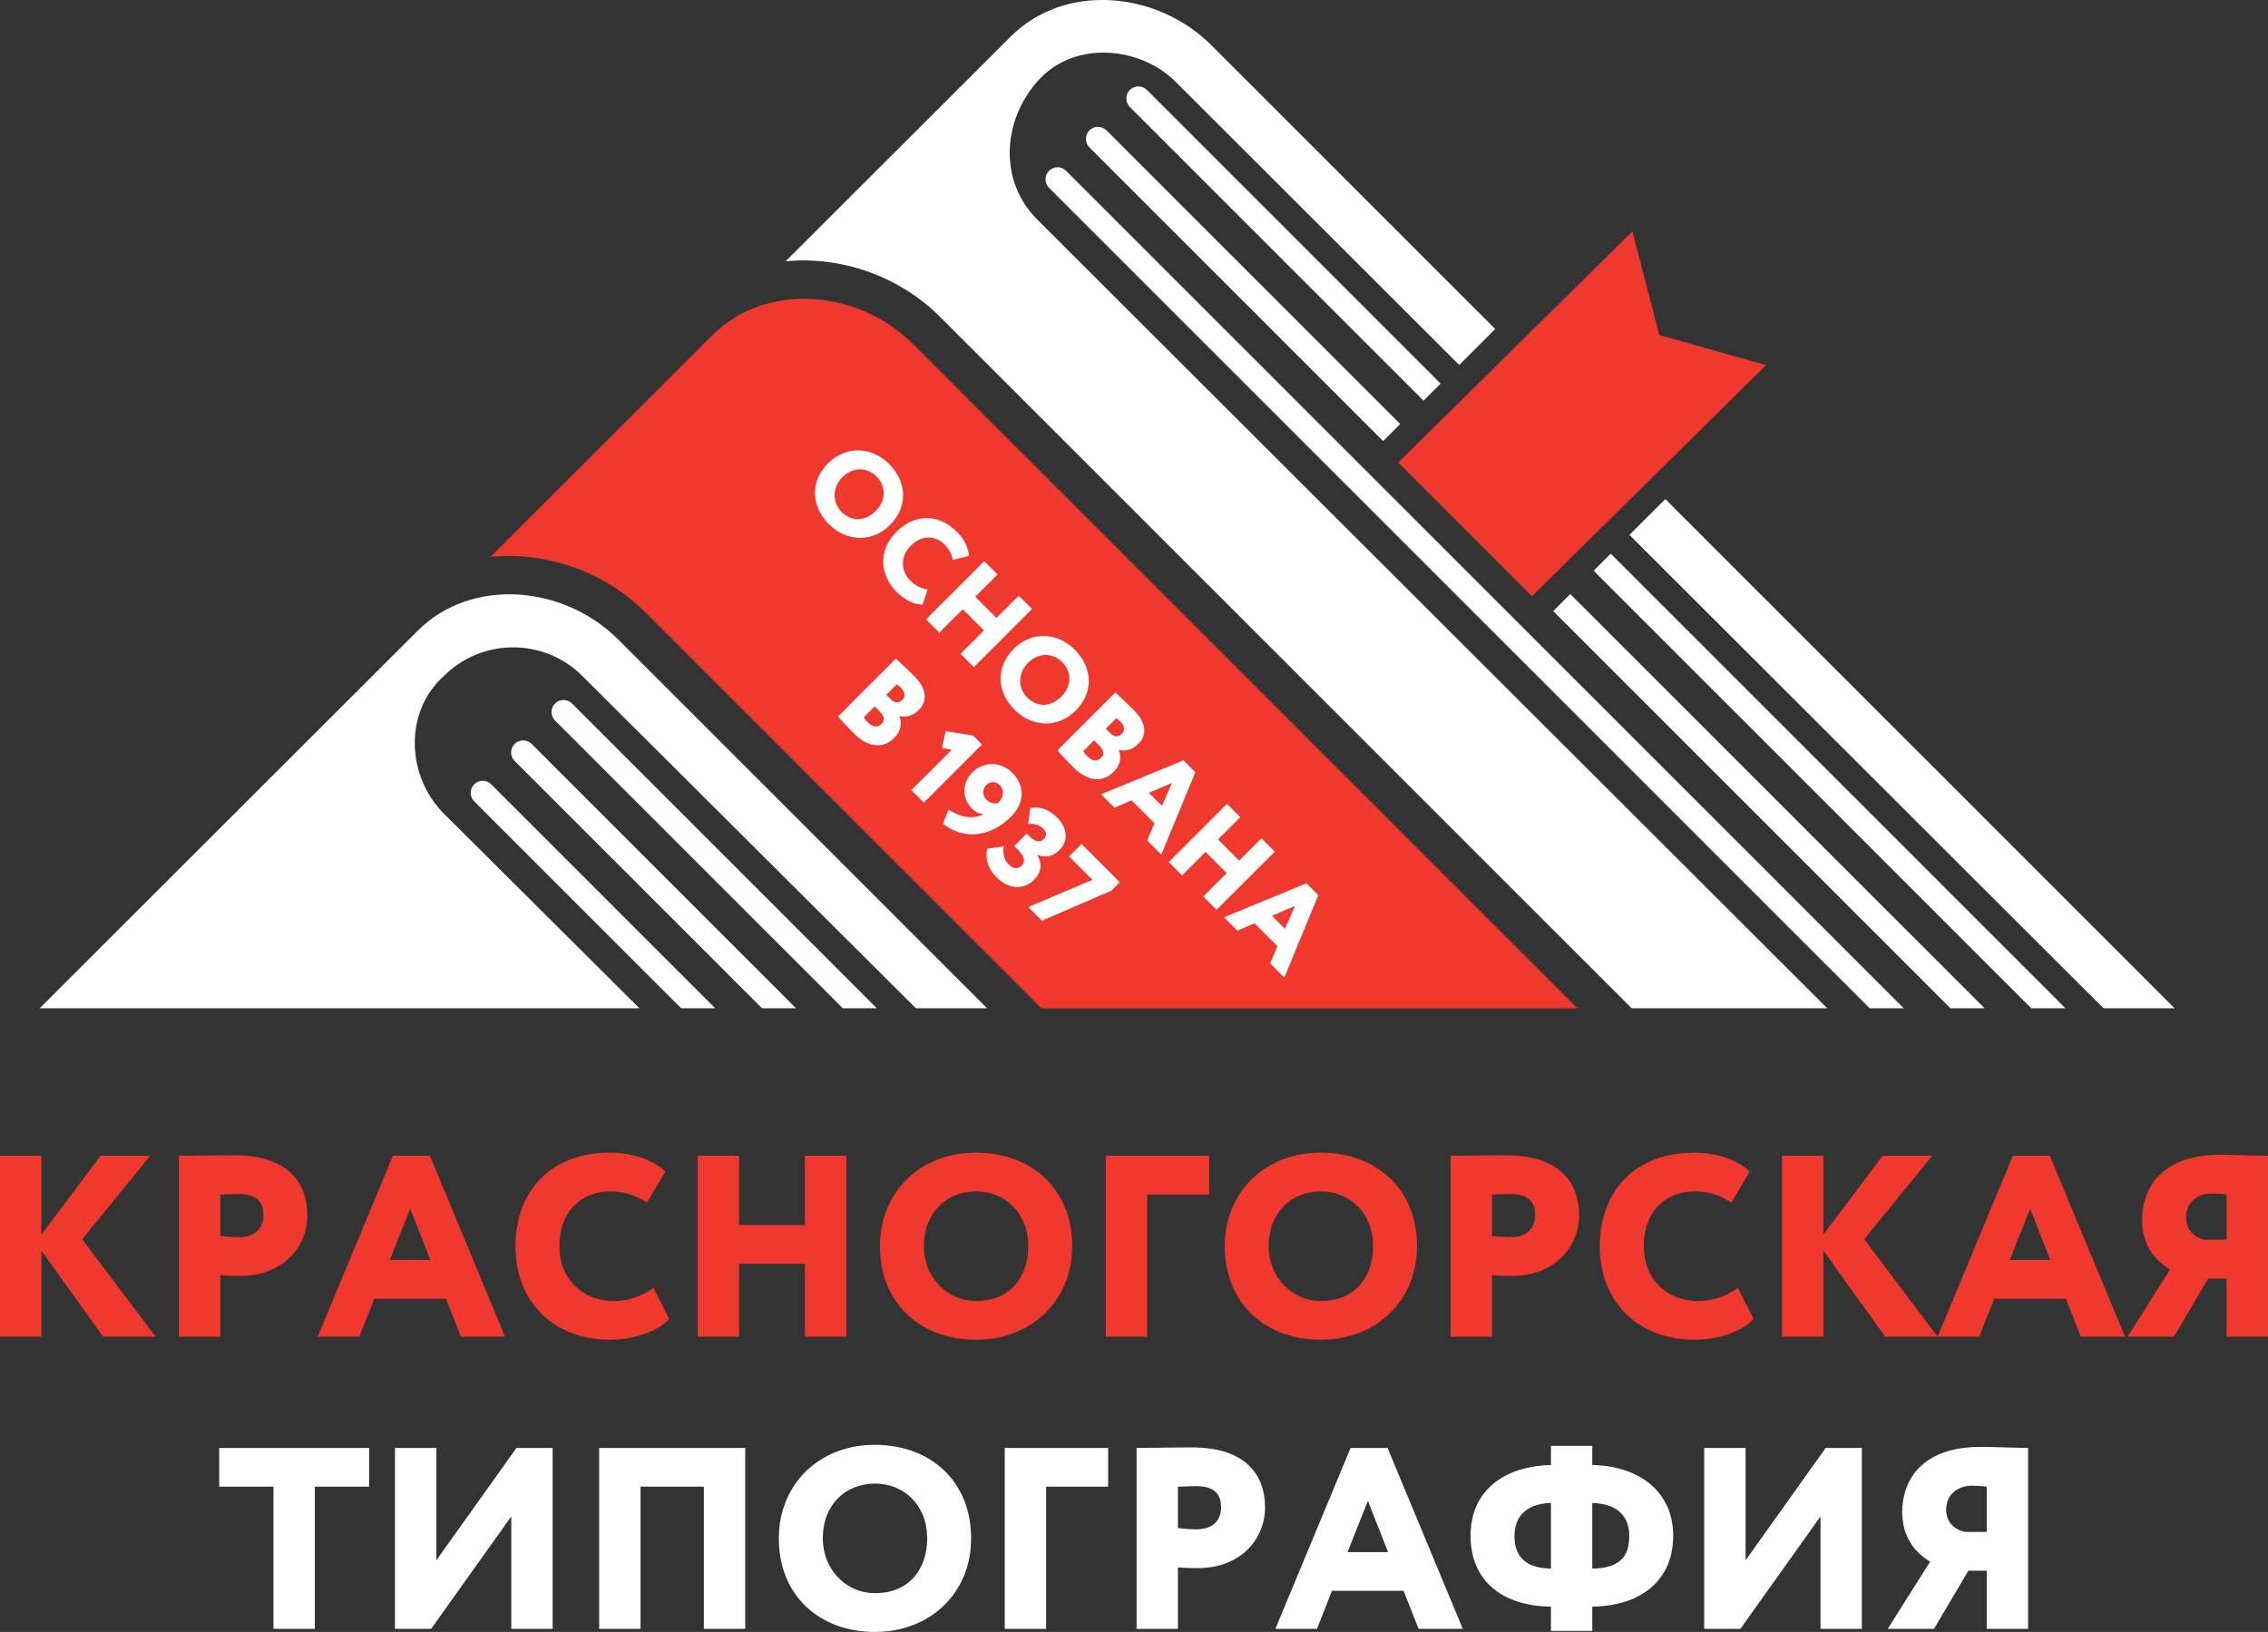
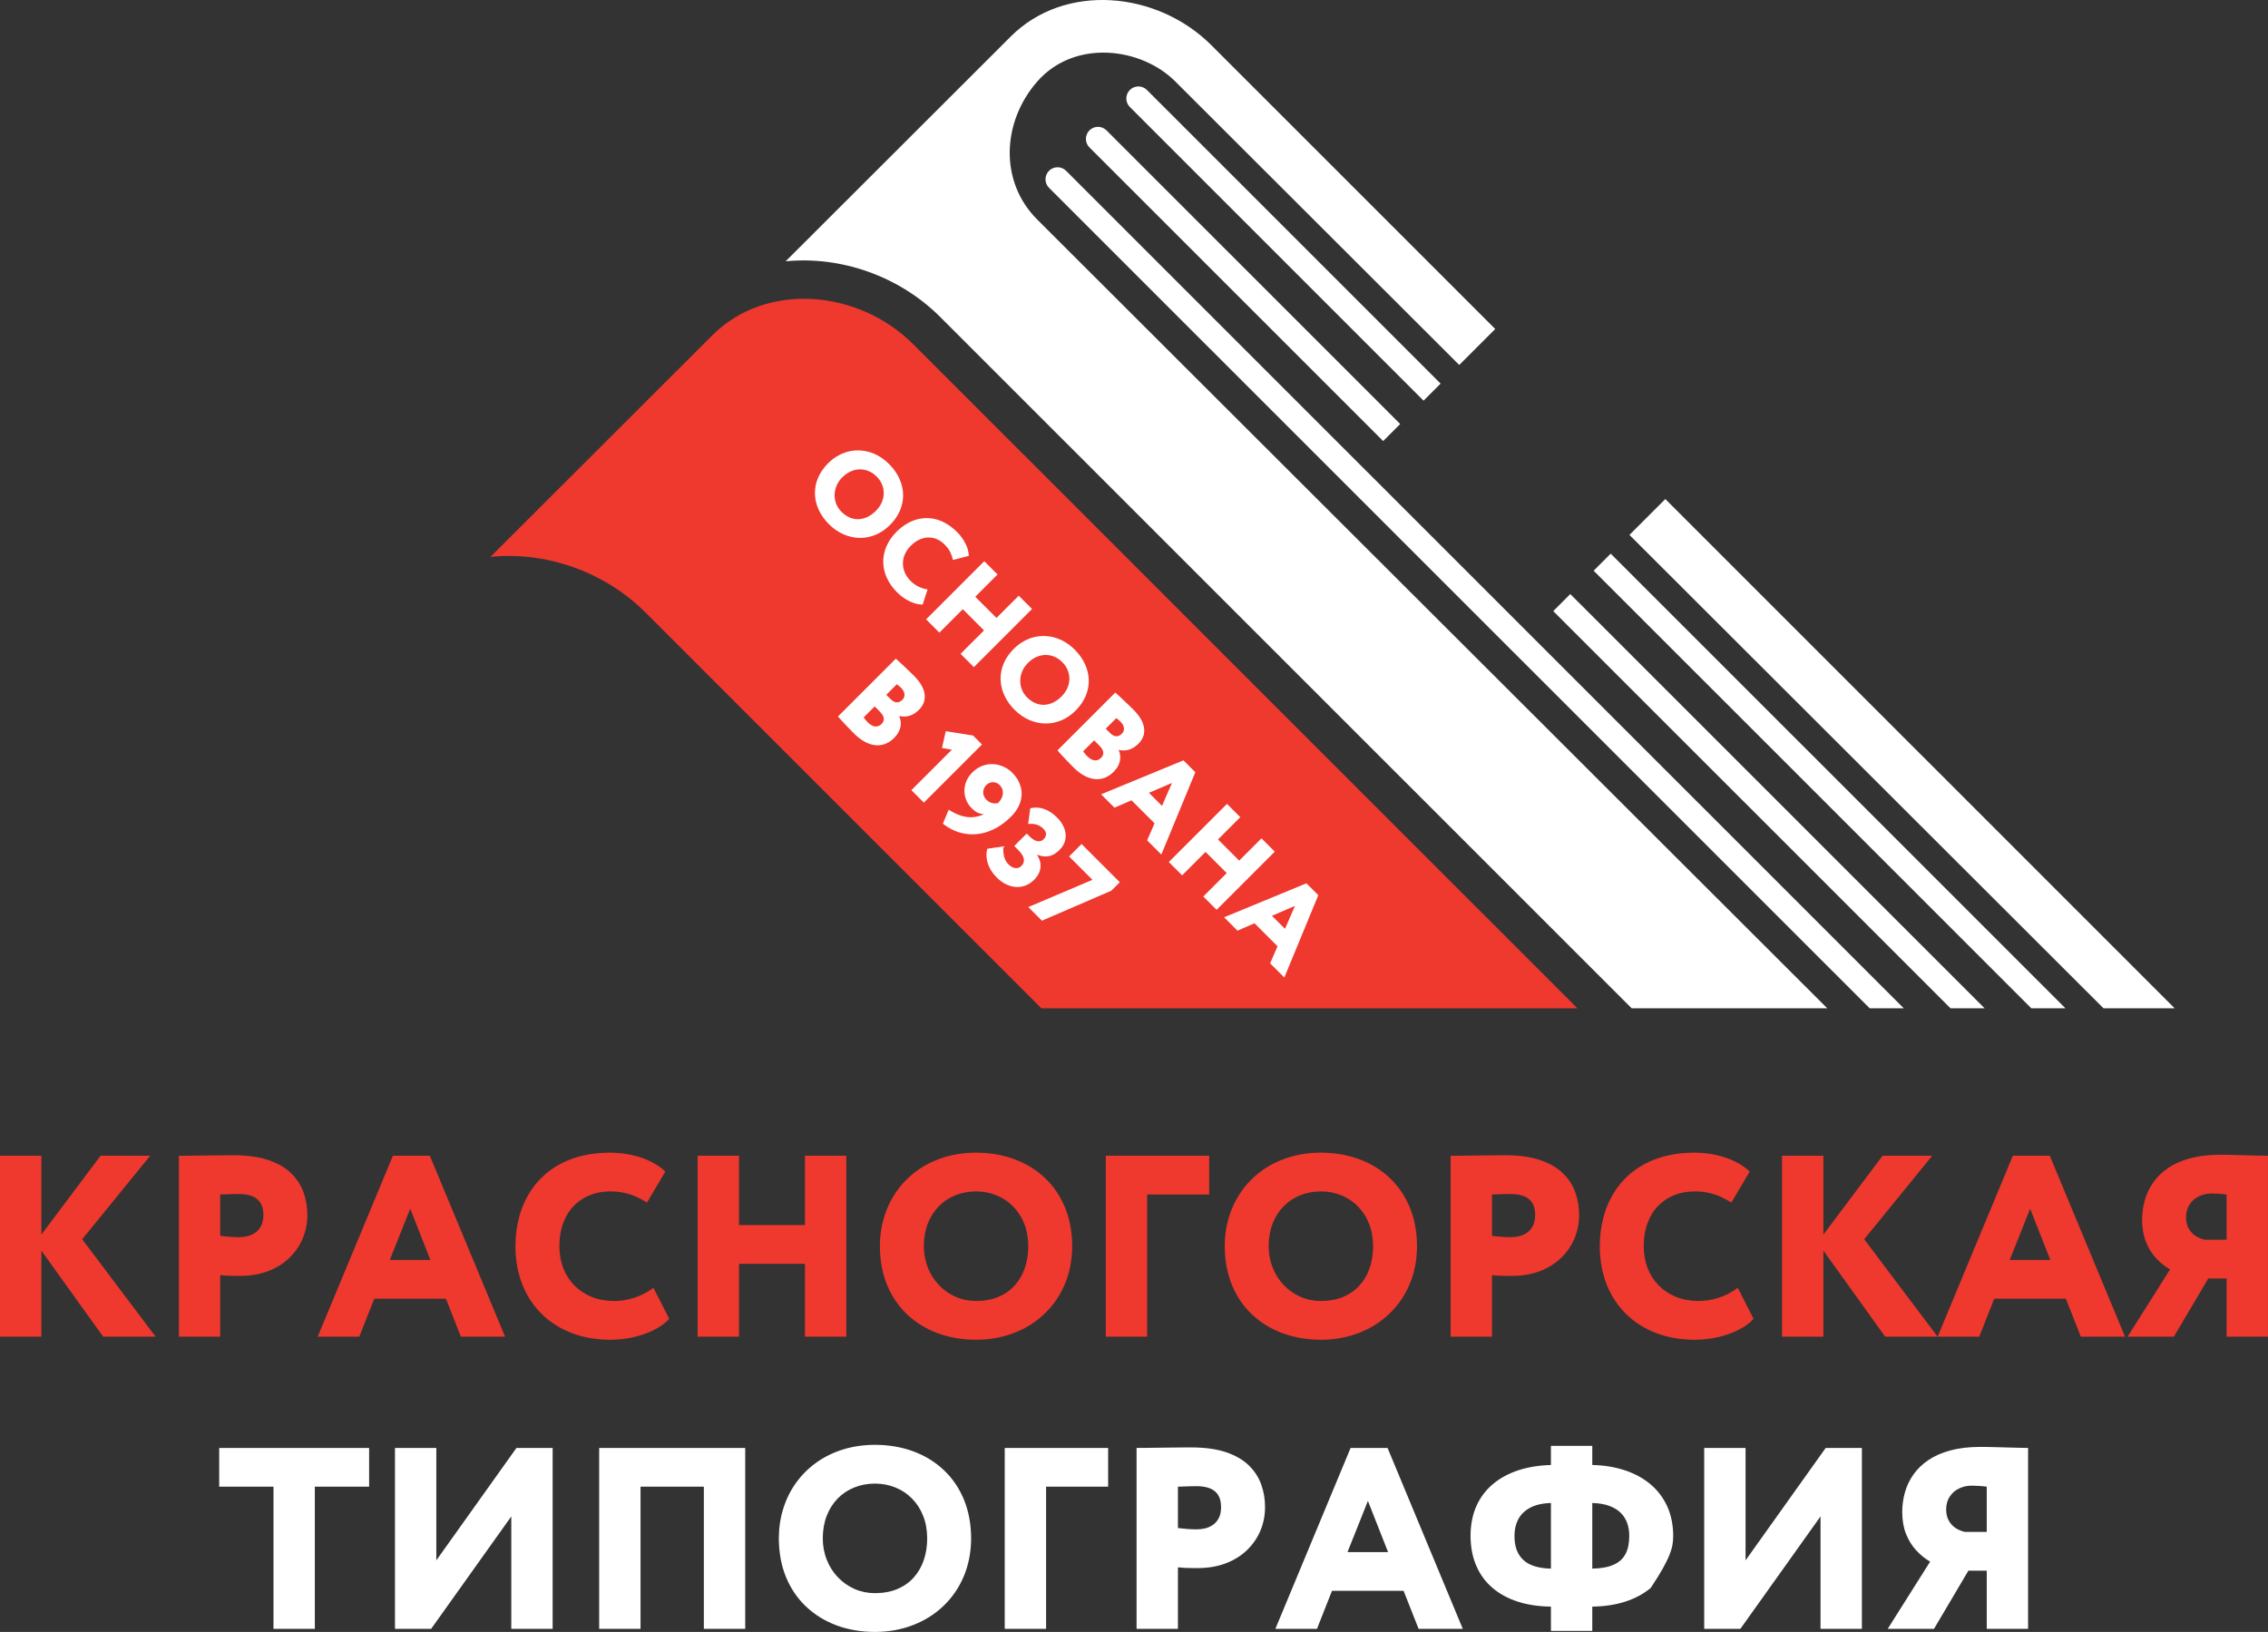
<svg xmlns="http://www.w3.org/2000/svg" width="2892" height="2081" viewBox="0 0 2892 2081" fill="none">
  <rect x="0" y="0" width="2892" height="2081" fill="#333333" stroke="none" />
  <path d="M625.371 710.124L908.389 427.477C976.967 358.995 1094.54 369.046 1164.33 438.807L2011.4 1285.75H1327.87L823.096 781.068C770.855 728.83 696.148 702.908 625.371 710.124Z" fill="#EF382E" />
  <path d="M2384.1 1285.75L1337.66 239.511C1331.65 233.521 1331.64 223.79 1337.64 217.789C1343.63 211.777 1353.36 211.767 1359.37 217.757L2427.56 1285.75H2384.1ZM1763.7 562.416L1389.2 187.987C1383.19 181.997 1383.18 172.266 1389.16 166.254C1395.16 160.243 1404.89 160.232 1410.91 166.222L1785.43 540.683L1763.7 562.416ZM2487.18 1285.75L1980.59 779.266L2002.32 757.533L2530.64 1285.75H2487.18ZM1815.23 510.902L1440.73 136.463C1434.73 130.473 1434.71 120.731 1440.7 114.741C1446.69 108.719 1456.43 108.708 1462.45 114.698L1836.97 489.169L1815.23 510.902ZM2590.23 1285.75L2032.12 727.742L2053.87 706.009L2633.71 1285.75H2590.23ZM2123.5 636.387L2773 1285.75H2682.27L2077.76 682.123L2123.5 636.387ZM1001.78 333.222L1288.9 46.483C1357.49 -22.01 1475.05 -11.959 1544.83 57.813L1906.62 419.536L1860.73 465.411L1498.71 103.933C1454.51 59.795 1369.78 50.064 1322.64 103.943C1277.56 155.467 1274.13 231.677 1322.64 279.972L2330.02 1285.75H2080.6L1198.92 404.23C1146.82 352.141 1072.37 326.209 1001.78 333.222Z" fill="white" />
-   <path d="M868.62 1285.75L604.651 1021.82C598.674 1015.82 598.696 1006.12 604.696 1000.14C610.693 994.156 620.412 994.177 626.387 1000.18L912.016 1285.75H868.62ZM971.69 1285.75L656.187 970.291C650.207 964.291 650.229 954.58 656.229 948.601C662.229 942.632 671.95 942.643 677.921 948.644L1015.08 1285.75H971.69ZM1074.76 1285.75L707.72 918.767C701.745 912.766 701.765 903.056 707.762 897.088C713.763 891.108 723.482 891.119 729.458 897.13L1118.14 1285.75H1074.76ZM50.509 1285.75L532.563 804.325C601.152 735.832 718.723 745.884 788.5 815.666L1258.67 1285.75H1167.87L742.367 861.775C693.87 813.449 614.728 813.364 566.306 861.775C515.076 907.192 517.787 989.509 566.301 1037.82L815.363 1285.75H50.509Z" fill="white" />
-   <path fill-rule="evenodd" clip-rule="evenodd" d="M2081.54 295.064L1782.9 589.83L1953.4 760.294L2252.04 465.528L2115.88 427.349L2081.54 295.064Z" fill="#EF382E" />
  <path d="M2811.53 1580.9C2807.31 1580.02 2803.36 1578.43 2799.73 1576.12C2796.1 1573.76 2793.2 1570.62 2790.94 1566.66C2788.69 1562.72 2787.53 1557.94 2787.48 1552.23C2787.53 1545.86 2789.07 1540.37 2792.04 1535.86C2795.01 1531.36 2798.97 1527.9 2803.91 1525.53C2808.8 1523.11 2814.23 1521.91 2820.12 1521.91C2821.04 1521.91 2822.42 1521.97 2824.18 1522.03C2825.94 1522.08 2827.8 1522.19 2829.77 1522.29C2831.81 1522.46 2833.69 1522.57 2835.38 1522.73C2837.09 1522.9 2838.35 1523.07 2839.22 1523.23V1580.9H2811.53ZM2839.22 1704.48H2891.96V1473.8C2889.22 1473.8 2885.81 1473.74 2881.8 1473.64C2877.79 1473.57 2873.4 1473.47 2868.73 1473.3C2864.06 1473.2 2859.34 1473.08 2854.6 1472.91C2849.88 1472.81 2845.43 1472.7 2841.31 1472.59C2837.14 1472.53 2833.62 1472.47 2830.65 1472.47C2816.38 1472.53 2803.79 1474.02 2792.86 1476.98C2781.98 1479.89 2772.64 1484.01 2764.85 1489.29C2757.05 1494.56 2750.66 1500.71 2745.78 1507.68C2740.84 1514.72 2737.22 1522.29 2734.91 1530.48C2732.6 1538.67 2731.45 1547.12 2731.45 1555.86C2731.56 1566.29 2733.16 1575.51 2736.33 1583.54C2739.58 1591.55 2743.81 1598.48 2749.19 1604.3C2754.52 1610.12 2760.5 1614.96 2767.05 1618.8L2712.99 1704.48H2771.98L2815.83 1630.33H2839.22V1704.48ZM2588.72 1541.35L2614.43 1606.61H2562.69L2588.72 1541.35ZM2470.73 1704.48H2523.79L2542.91 1656.04H2634.22L2653.33 1704.48H2709.69L2613.78 1473.8H2566.65L2470.73 1704.48ZM2272.3 1704.48H2325.05V1594.74L2403.82 1704.48H2470.73L2377.12 1580.25L2463.8 1473.8H2400.53L2325.05 1574.31V1473.8H2272.3V1704.48ZM2215.94 1642.19C2208.09 1647.96 2199.89 1652.19 2191.28 1654.94C2182.66 1657.68 2174.19 1659 2165.84 1659C2155.41 1658.95 2145.95 1657.24 2137.39 1653.84C2128.87 1650.43 2121.51 1645.61 2115.3 1639.4C2109.15 1633.2 2104.36 1625.83 2101.02 1617.31C2097.72 1608.8 2096.02 1599.41 2095.96 1589.13C2096.02 1577.77 2097.72 1567.72 2101.07 1559.05C2104.36 1550.36 2108.98 1543.06 2114.92 1537.13C2120.85 1531.25 2127.67 1526.8 2135.46 1523.78C2143.27 1520.76 2151.61 1519.27 2160.57 1519.27C2167.77 1519.27 2174.14 1519.98 2179.69 1521.26C2185.24 1522.57 2190.24 1524.28 2194.73 1526.42C2199.24 1528.5 2203.58 1530.86 2207.71 1533.44L2231.11 1493.9C2226.44 1489.33 2220.57 1485.29 2213.48 1481.65C2206.39 1478.03 2198.37 1475.16 2189.41 1473.08C2180.46 1470.94 2170.84 1469.9 2160.57 1469.84C2144.69 1469.9 2130.3 1471.93 2117.5 1475.89C2104.71 1479.84 2093.5 1485.5 2083.78 1492.75C2074.11 1499.99 2066.03 1508.62 2059.54 1518.51C2053 1528.44 2048.12 1539.38 2044.88 1551.3C2041.58 1563.21 2039.94 1575.85 2039.94 1589.13C2039.99 1607.16 2042.96 1623.46 2048.78 1638.08C2054.6 1652.69 2062.9 1665.26 2073.61 1675.7C2084.32 1686.18 2097.07 1694.26 2111.85 1699.92C2126.56 1705.53 2142.95 1708.37 2160.9 1708.44C2171.44 1708.37 2181.56 1707.23 2191.23 1704.97C2200.89 1702.67 2209.63 1699.54 2217.37 1695.53C2225.13 1691.58 2231.33 1686.95 2236.05 1681.74L2215.94 1642.19ZM1925.56 1522.57C1931.88 1522.52 1937.42 1523.28 1942.21 1524.92C1946.98 1526.59 1950.71 1529.32 1953.4 1533.28C1956.1 1537.18 1957.47 1542.5 1957.53 1549.27C1957.47 1554.81 1956.53 1559.48 1954.63 1563.16C1952.75 1566.83 1950.28 1569.7 1947.25 1571.84C1944.18 1573.93 1940.83 1575.47 1937.27 1576.34C1933.64 1577.23 1930.06 1577.61 1926.56 1577.61C1922.7 1577.61 1918.69 1577.44 1914.52 1577.17C1910.34 1576.83 1906.32 1576.45 1902.49 1575.95V1523.23C1906.06 1523.11 1909.13 1523.02 1911.77 1522.9C1914.35 1522.78 1916.77 1522.73 1918.91 1522.68C1921.11 1522.57 1923.31 1522.57 1925.56 1522.57ZM1902.49 1704.48V1626.06C1905.29 1626.37 1908.37 1626.6 1911.72 1626.76C1915.08 1626.88 1918.2 1626.99 1921.16 1626.99C1924.13 1627.04 1926.49 1627.04 1928.2 1627.04C1941.6 1626.93 1953.52 1624.84 1964.06 1620.73C1974.63 1616.6 1983.57 1610.94 1990.93 1603.74C1998.28 1596.55 2003.9 1588.32 2007.74 1579.08C2011.59 1569.8 2013.57 1559.97 2013.57 1549.59C2013.62 1539.54 2012.08 1529.93 2008.85 1520.82C2005.66 1511.7 2000.49 1503.55 1993.24 1496.43C1986.04 1489.24 1976.43 1483.62 1964.51 1479.46C1952.53 1475.33 1937.76 1473.25 1920.29 1473.13C1916.66 1473.13 1912.38 1473.13 1907.38 1473.2C1902.37 1473.25 1897.04 1473.3 1891.44 1473.35C1885.9 1473.41 1880.41 1473.52 1875.02 1473.57C1869.64 1473.64 1864.75 1473.69 1860.29 1473.74C1855.9 1473.74 1852.39 1473.8 1849.75 1473.8V1704.48H1902.49ZM1617.71 1589.13C1617.76 1578.54 1619.4 1568.98 1622.71 1560.41C1626.06 1551.85 1630.67 1544.54 1636.65 1538.39C1642.64 1532.24 1649.68 1527.51 1657.76 1524.28C1665.83 1520.97 1674.68 1519.27 1684.29 1519.27C1693.69 1519.27 1702.37 1520.97 1710.44 1524.28C1718.45 1527.51 1725.49 1532.24 1731.53 1538.39C1737.63 1544.54 1742.3 1551.85 1745.7 1560.41C1749.11 1568.98 1750.81 1578.54 1750.87 1589.13C1750.87 1598.92 1749.44 1608.03 1746.64 1616.43C1743.84 1624.89 1739.61 1632.31 1734.01 1638.68C1728.45 1645 1721.47 1649.99 1713.19 1653.57C1704.89 1657.13 1695.27 1658.95 1684.29 1659C1675 1658.95 1666.32 1657.19 1658.31 1653.67C1650.29 1650.16 1643.25 1645.21 1637.15 1638.9C1631.06 1632.59 1626.33 1625.17 1622.92 1616.72C1619.52 1608.25 1617.76 1599.08 1617.71 1589.13ZM1561.68 1589.13C1561.78 1607.53 1564.87 1624.13 1570.96 1638.79C1577.06 1653.46 1585.62 1665.98 1596.67 1676.35C1607.71 1686.68 1620.62 1694.64 1635.5 1700.14C1650.4 1705.62 1666.65 1708.37 1684.29 1708.44C1701.92 1708.37 1718.19 1705.42 1733.07 1699.59C1747.96 1693.82 1760.92 1685.58 1771.9 1674.98C1782.95 1664.38 1791.52 1651.8 1797.62 1637.25C1803.72 1622.7 1806.8 1606.66 1806.9 1589.13C1806.8 1570.74 1803.72 1554.15 1797.62 1539.5C1791.52 1524.83 1782.95 1512.31 1771.9 1501.91C1760.92 1491.54 1747.96 1483.62 1733.07 1478.14C1718.19 1472.64 1701.92 1469.9 1684.29 1469.84C1669.56 1469.9 1655.89 1471.88 1643.31 1475.83C1630.73 1479.79 1619.4 1485.33 1609.36 1492.59C1599.35 1499.77 1590.79 1508.35 1583.65 1518.22C1576.56 1528.11 1571.12 1539.06 1567.38 1551.03C1563.6 1563 1561.73 1575.68 1561.68 1589.13ZM1410.05 1704.48H1462.79V1523.23H1541.9V1473.8H1410.05V1704.48ZM1178.01 1589.13C1178.07 1578.54 1179.72 1568.98 1183.01 1560.41C1186.36 1551.85 1190.98 1544.54 1196.97 1538.39C1202.95 1532.24 1209.99 1527.51 1218.07 1524.28C1226.15 1520.97 1234.98 1519.27 1244.6 1519.27C1253.99 1519.27 1262.67 1520.97 1270.75 1524.28C1278.77 1527.51 1285.79 1532.24 1291.84 1538.39C1297.94 1544.54 1302.6 1551.85 1306.02 1560.41C1309.42 1568.98 1311.12 1578.54 1311.18 1589.13C1311.18 1598.92 1309.75 1608.03 1306.94 1616.43C1304.14 1624.89 1299.92 1632.31 1294.31 1638.68C1288.77 1645 1281.78 1649.99 1273.49 1653.57C1265.2 1657.13 1255.58 1658.95 1244.6 1659C1235.3 1658.95 1226.64 1657.19 1218.62 1653.67C1210.59 1650.16 1203.56 1645.21 1197.46 1638.9C1191.36 1632.59 1186.64 1625.17 1183.24 1616.72C1179.83 1608.25 1178.07 1599.08 1178.01 1589.13ZM1121.98 1589.13C1122.09 1607.53 1125.17 1624.13 1131.27 1638.79C1137.36 1653.46 1145.94 1665.98 1156.97 1676.35C1168.01 1686.68 1180.92 1694.64 1195.82 1700.14C1210.7 1705.62 1226.96 1708.37 1244.6 1708.44C1262.23 1708.37 1278.49 1705.42 1293.38 1699.59C1308.27 1693.82 1321.23 1685.58 1332.22 1674.98C1343.25 1664.38 1351.82 1651.8 1357.92 1637.25C1364.03 1622.7 1367.1 1606.66 1367.22 1589.13C1367.1 1570.74 1364.03 1554.15 1357.92 1539.5C1351.82 1524.83 1343.25 1512.31 1332.22 1501.91C1321.23 1491.54 1308.27 1483.62 1293.38 1478.14C1278.49 1472.64 1262.23 1469.9 1244.6 1469.84C1229.87 1469.9 1216.19 1471.88 1203.61 1475.83C1191.03 1479.79 1179.72 1485.33 1169.67 1492.59C1159.67 1499.77 1151.1 1508.35 1143.95 1518.22C1136.88 1528.11 1131.44 1539.06 1127.7 1551.03C1123.91 1563 1122.04 1575.68 1121.98 1589.13ZM1026.39 1704.48H1079.13V1473.8H1026.39V1562.11H942.34V1473.8H889.603V1704.48H942.34V1611.55H1026.39V1704.48ZM833.248 1642.19C825.391 1647.96 817.203 1652.19 808.583 1654.94C799.96 1657.68 791.502 1659 783.144 1659C772.708 1658.95 763.264 1657.24 754.694 1653.84C746.177 1650.43 738.815 1645.61 732.606 1639.4C726.455 1633.2 721.675 1625.83 718.323 1617.31C715.029 1608.8 713.334 1599.41 713.275 1589.13C713.334 1577.77 715.029 1567.72 718.381 1559.05C721.675 1550.36 726.289 1543.06 732.224 1537.13C738.157 1531.25 744.97 1526.8 752.774 1523.78C760.573 1520.76 768.915 1519.27 777.872 1519.27C785.072 1519.27 791.443 1519.98 796.99 1521.26C802.542 1522.57 807.543 1524.28 812.04 1526.42C816.541 1528.5 820.885 1530.86 825.008 1533.44L848.411 1493.9C843.743 1489.33 837.862 1485.29 830.775 1481.65C823.691 1478.03 815.663 1475.16 806.717 1473.08C797.76 1470.94 788.15 1469.9 777.872 1469.84C761.997 1469.9 747.61 1471.93 734.804 1475.89C722.004 1479.84 710.802 1485.5 701.079 1492.75C691.405 1499.99 683.334 1508.62 676.846 1518.51C670.308 1528.44 665.428 1539.38 662.184 1551.3C658.89 1563.21 657.241 1575.85 657.241 1589.13C657.295 1607.16 660.265 1623.46 666.082 1638.08C671.904 1652.69 680.199 1665.26 690.914 1675.7C701.623 1686.18 714.37 1694.26 729.146 1699.92C743.87 1705.53 760.245 1708.37 778.2 1708.44C788.753 1708.37 798.86 1707.23 808.534 1704.97C818.195 1702.67 826.931 1699.54 834.681 1695.53C842.427 1691.58 848.632 1686.95 853.357 1681.74L833.248 1642.19ZM523.089 1541.35L548.795 1606.61H497.049L523.089 1541.35ZM405.089 1704.48H458.159L477.268 1656.04H568.575L587.689 1704.48H644.053L548.141 1473.8H501.005L405.089 1704.48ZM303.897 1522.57C310.218 1522.52 315.765 1523.28 320.542 1524.92C325.318 1526.59 329.058 1529.32 331.747 1533.28C334.438 1537.18 335.812 1542.5 335.867 1549.27C335.812 1554.81 334.884 1559.48 332.955 1563.16C331.09 1566.83 328.621 1569.7 325.597 1571.84C322.52 1573.93 319.168 1575.47 315.603 1576.34C311.976 1577.23 308.407 1577.61 304.888 1577.61C301.041 1577.61 297.026 1577.44 292.858 1577.17C288.677 1576.83 284.67 1576.45 280.823 1575.95V1523.23C284.395 1523.11 287.469 1523.02 290.109 1522.9C292.691 1522.78 295.106 1522.73 297.251 1522.68C299.45 1522.57 301.644 1522.57 303.897 1522.57ZM280.823 1704.48V1626.06C283.626 1626.37 286.703 1626.6 290.051 1626.76C293.408 1626.88 296.539 1626.99 299.503 1626.99C302.469 1627.04 304.829 1627.04 306.537 1627.04C319.938 1626.93 331.856 1624.84 342.408 1620.73C352.957 1616.6 361.905 1610.94 369.268 1603.74C376.631 1596.55 382.236 1588.32 386.079 1579.08C389.927 1569.8 391.901 1559.97 391.901 1549.59C391.959 1539.54 390.419 1529.93 387.179 1520.82C383.988 1511.7 378.826 1503.55 371.575 1496.43C364.379 1489.24 354.772 1483.62 342.846 1479.46C330.869 1475.33 316.094 1473.25 298.625 1473.13C294.998 1473.13 290.713 1473.13 285.712 1473.2C280.714 1473.25 275.384 1473.3 269.783 1473.35C264.232 1473.41 258.744 1473.52 253.355 1473.57C247.979 1473.64 243.086 1473.69 238.635 1473.74C234.237 1473.74 230.722 1473.8 228.086 1473.8V1704.48H280.823ZM0 1704.48H52.737V1594.74L131.516 1704.48H198.424L104.815 1580.25L191.499 1473.8H128.218L52.737 1574.31V1473.8H0V1704.48Z" fill="#EF382E" />
-   <path d="M2505.66 1953.46C2501.44 1952.58 2497.47 1951 2493.86 1948.68C2490.22 1946.32 2487.31 1943.2 2485.05 1939.23C2482.8 1935.28 2481.65 1930.51 2481.6 1924.8C2481.65 1918.41 2483.2 1912.93 2486.16 1908.44C2489.13 1903.93 2493.08 1900.46 2498.03 1898.09C2502.91 1895.68 2508.36 1894.47 2514.23 1894.47C2515.17 1894.47 2516.55 1894.53 2518.3 1894.59C2520.06 1894.64 2521.92 1894.76 2523.9 1894.86C2525.93 1895.03 2527.79 1895.14 2529.5 1895.29C2531.21 1895.46 2532.47 1895.63 2533.36 1895.79V1953.46H2505.66ZM2533.36 2077.04H2586.08V1846.37C2583.33 1846.37 2579.93 1846.31 2575.92 1846.2C2571.92 1846.13 2567.52 1846.03 2562.85 1845.87C2558.19 1845.76 2553.45 1845.65 2548.73 1845.48C2544.01 1845.38 2539.56 1845.26 2535.44 1845.14C2531.26 1845.09 2527.74 1845.05 2524.78 1845.05C2510.5 1845.09 2497.91 1846.58 2486.98 1849.55C2476.11 1852.45 2466.77 1856.58 2458.97 1861.86C2451.17 1867.12 2444.8 1873.27 2439.91 1880.24C2434.96 1887.28 2431.32 1894.86 2429.03 1903.04C2426.73 1911.23 2425.57 1919.68 2425.57 1928.42C2425.67 1938.86 2427.28 1948.09 2430.45 1956.1C2433.69 1964.12 2437.93 1971.03 2443.31 1976.87C2448.64 1982.69 2454.63 1987.52 2461.16 1991.36L2407.11 2077.04H2466.11L2509.95 2002.89H2533.36V2077.04ZM2219.23 2077.04L2321.41 1933.69V2077.04H2374.15V1846.37H2328L2225.83 1989.72V1846.37H2173.09V2077.04H2219.23ZM1931.16 1958.4C1931.12 1950.83 1932.64 1943.96 1935.73 1937.81C1938.85 1931.65 1943.8 1926.66 1950.66 1922.87C1957.47 1919.08 1966.48 1916.94 1977.64 1916.56V2000.26C1961.6 1999.88 1949.78 1996.2 1942.31 1989.11C1934.79 1982.02 1931.06 1971.8 1931.16 1958.4ZM2077.5 1958.4C2077.56 1967.41 2076.08 1974.99 2073 1981.15C2069.93 1987.25 2064.93 1991.92 2058 1995.1C2051.08 1998.33 2041.85 2000.05 2030.37 2000.26V1916.56C2039.15 1916.82 2046.58 1918.15 2052.62 1920.46C2058.66 1922.76 2063.49 1925.84 2067.18 1929.68C2070.81 1933.53 2073.5 1937.92 2075.09 1942.81C2076.74 1947.75 2077.56 1952.91 2077.5 1958.4ZM1977.64 2079.68H2030.37V2048.7C2045.75 2048.53 2059.76 2046.4 2072.35 2042.38C2084.97 2038.32 2095.86 2032.49 2104.97 2024.82C2114.1 2017.12 2121.13 2007.72 2126.07 1996.64C2131.01 1985.49 2133.49 1972.74 2133.54 1958.4C2133.49 1944.29 2130.91 1931.72 2125.85 1920.72C2120.79 1909.69 2113.66 1900.29 2104.48 1892.61C2095.25 1884.92 2084.37 1878.99 2071.8 1874.86C2059.27 1870.69 2045.42 1868.44 2030.37 1868.11V1843.72H1977.64V1868.11C1962.42 1868.55 1948.57 1870.81 1936.05 1874.86C1923.53 1878.99 1912.71 1884.86 1903.64 1892.5C1894.58 1900.12 1887.55 1909.47 1882.6 1920.46C1877.72 1931.49 1875.18 1944.12 1875.13 1958.4C1875.18 1972.86 1877.66 1985.59 1882.5 1996.74C1887.33 2007.89 1894.25 2017.29 1903.25 2024.91C1912.27 2032.61 1923.09 2038.44 1935.61 2042.45C1948.19 2046.46 1962.21 2048.53 1977.64 2048.7V2079.68ZM1744.27 1913.91L1769.97 1979.18H1718.24L1744.27 1913.91ZM1626.28 2077.04H1679.34L1698.45 2028.6H1789.77L1808.89 2077.04H1865.24L1769.32 1846.37H1722.19L1626.28 2077.04ZM1525.09 1895.14C1531.4 1895.08 1536.96 1895.85 1541.72 1897.49C1546.51 1899.15 1550.24 1901.89 1552.94 1905.85C1555.63 1909.74 1557 1915.07 1557.06 1921.84C1557 1927.38 1556.07 1932.04 1554.14 1935.72C1552.28 1939.4 1549.8 1942.27 1546.78 1944.41C1543.7 1946.49 1540.35 1948.03 1536.79 1948.91C1533.16 1949.79 1529.59 1950.18 1526.07 1950.18C1522.22 1950.18 1518.21 1950.01 1514.04 1949.74C1509.87 1949.41 1505.86 1949.02 1502.01 1948.52V1895.79C1505.58 1895.68 1508.66 1895.57 1511.3 1895.46C1513.88 1895.36 1516.3 1895.29 1518.44 1895.24C1520.63 1895.14 1522.83 1895.14 1525.09 1895.14ZM1502.01 2077.04V1998.62C1504.81 1998.94 1507.88 1999.16 1511.24 1999.33C1514.59 1999.44 1517.72 1999.54 1520.69 1999.54C1523.66 1999.6 1526.02 1999.6 1527.72 1999.6C1541.12 1999.49 1553.04 1997.4 1563.6 1993.29C1574.14 1989.16 1583.09 1983.51 1590.45 1976.31C1597.82 1969.12 1603.41 1960.88 1607.27 1951.65C1611.11 1942.36 1613.08 1932.54 1613.08 1922.15C1613.14 1912.11 1611.61 1902.49 1608.36 1893.37C1605.17 1884.25 1600.01 1876.13 1592.76 1868.99C1585.56 1861.81 1575.95 1856.19 1564.03 1852.02C1552.06 1847.9 1537.28 1845.82 1519.8 1845.7C1516.19 1845.7 1511.89 1845.7 1506.9 1845.76C1501.9 1845.82 1496.57 1845.87 1490.97 1845.92C1485.42 1845.98 1479.92 1846.08 1474.54 1846.13C1469.17 1846.2 1464.27 1846.26 1459.83 1846.31C1455.42 1846.31 1451.91 1846.37 1449.27 1846.37V2077.04H1502.01ZM1281.18 2077.04H1333.91V1895.79H1413.02V1846.37H1281.18V2077.04ZM1049.14 1961.71C1049.2 1951.1 1050.84 1941.54 1054.13 1932.98C1057.48 1924.41 1062.1 1917.1 1068.08 1910.95C1074.07 1904.8 1081.11 1900.08 1089.18 1896.84C1097.26 1893.54 1106.1 1891.84 1115.71 1891.84C1125.12 1891.84 1133.79 1893.54 1141.86 1896.84C1149.88 1900.08 1156.92 1904.8 1162.96 1910.95C1169.06 1917.1 1173.73 1924.41 1177.13 1932.98C1180.54 1941.54 1182.24 1951.1 1182.3 1961.71C1182.3 1971.48 1180.87 1980.6 1178.07 1988.99C1175.26 1997.46 1171.03 2004.87 1165.44 2011.24C1159.88 2017.56 1152.9 2022.56 1144.61 2026.13C1136.32 2029.7 1126.71 2031.51 1115.71 2031.57C1106.43 2031.51 1097.75 2029.76 1089.73 2026.25C1081.72 2022.72 1074.68 2017.78 1068.58 2011.46C1062.48 2005.15 1057.76 1997.73 1054.36 1989.28C1050.94 1980.82 1049.2 1971.63 1049.14 1961.71ZM993.103 1961.71C993.216 1980.09 996.289 1996.69 1002.39 2011.36C1008.48 2026.02 1017.05 2038.55 1028.1 2048.92C1039.14 2059.25 1052.04 2067.21 1066.93 2072.71C1081.82 2078.21 1098.08 2080.95 1115.71 2081C1133.36 2080.95 1149.6 2077.97 1164.5 2072.15C1179.39 2066.39 1192.35 2058.15 1203.33 2047.56C1214.38 2036.95 1222.95 2024.37 1229.05 2009.82C1235.14 1995.26 1238.23 1979.22 1238.33 1961.71C1238.23 1943.3 1235.14 1926.72 1229.05 1912.06C1222.95 1897.39 1214.38 1884.86 1203.33 1874.48C1192.35 1864.11 1179.39 1856.19 1164.5 1850.7C1149.6 1845.21 1133.36 1842.46 1115.71 1842.4C1100.99 1842.46 1087.31 1844.44 1074.73 1848.4C1062.16 1852.35 1050.84 1857.9 1040.79 1865.15C1030.79 1872.34 1022.22 1880.92 1015.08 1890.8C1007.99 1900.68 1002.55 1911.62 998.817 1923.59C995.023 1935.56 993.161 1948.25 993.103 1961.71ZM897.516 2077.04H950.248V1846.37H764.022V2077.04H816.762V1895.79H897.516V2077.04ZM549.782 2077.04L651.961 1933.69V2077.04H704.701V1846.37H658.548L556.373 1989.72V1846.37H503.642V2077.04H549.782ZM279.507 1895.79H348.717V2077.04H401.458V1895.79H470.681V1846.37H279.507V1895.79Z" fill="white" />
+   <path d="M2505.66 1953.46C2501.44 1952.58 2497.47 1951 2493.86 1948.68C2490.22 1946.32 2487.31 1943.2 2485.05 1939.23C2482.8 1935.28 2481.65 1930.51 2481.6 1924.8C2481.65 1918.41 2483.2 1912.93 2486.16 1908.44C2489.13 1903.93 2493.08 1900.46 2498.03 1898.09C2502.91 1895.68 2508.36 1894.47 2514.23 1894.47C2515.17 1894.47 2516.55 1894.53 2518.3 1894.59C2520.06 1894.64 2521.92 1894.76 2523.9 1894.86C2525.93 1895.03 2527.79 1895.14 2529.5 1895.29C2531.21 1895.46 2532.47 1895.63 2533.36 1895.79V1953.46H2505.66ZM2533.36 2077.04H2586.08V1846.37C2583.33 1846.37 2579.93 1846.31 2575.92 1846.2C2571.92 1846.13 2567.52 1846.03 2562.85 1845.87C2558.19 1845.76 2553.45 1845.65 2548.73 1845.48C2544.01 1845.38 2539.56 1845.26 2535.44 1845.14C2531.26 1845.09 2527.74 1845.05 2524.78 1845.05C2510.5 1845.09 2497.91 1846.58 2486.98 1849.55C2476.11 1852.45 2466.77 1856.58 2458.97 1861.86C2451.17 1867.12 2444.8 1873.27 2439.91 1880.24C2434.96 1887.28 2431.32 1894.86 2429.03 1903.04C2426.73 1911.23 2425.57 1919.68 2425.57 1928.42C2425.67 1938.86 2427.28 1948.09 2430.45 1956.1C2433.69 1964.12 2437.93 1971.03 2443.31 1976.87C2448.64 1982.69 2454.63 1987.52 2461.16 1991.36L2407.11 2077.04H2466.11L2509.95 2002.89H2533.36V2077.04ZM2219.23 2077.04L2321.41 1933.69V2077.04H2374.15V1846.37H2328L2225.83 1989.72V1846.37H2173.09V2077.04H2219.23ZM1931.16 1958.4C1931.12 1950.83 1932.64 1943.96 1935.73 1937.81C1938.85 1931.65 1943.8 1926.66 1950.66 1922.87C1957.47 1919.08 1966.48 1916.94 1977.64 1916.56V2000.26C1961.6 1999.88 1949.78 1996.2 1942.31 1989.11C1934.79 1982.02 1931.06 1971.8 1931.16 1958.4ZM2077.5 1958.4C2077.56 1967.41 2076.08 1974.99 2073 1981.15C2069.93 1987.25 2064.93 1991.92 2058 1995.1C2051.08 1998.33 2041.85 2000.05 2030.37 2000.26V1916.56C2039.15 1916.82 2046.58 1918.15 2052.62 1920.46C2058.66 1922.76 2063.49 1925.84 2067.18 1929.68C2070.81 1933.53 2073.5 1937.92 2075.09 1942.81C2076.74 1947.75 2077.56 1952.91 2077.5 1958.4ZM1977.64 2079.68H2030.37V2048.7C2045.75 2048.53 2059.76 2046.4 2072.35 2042.38C2084.97 2038.32 2095.86 2032.49 2104.97 2024.82C2131.01 1985.49 2133.49 1972.74 2133.54 1958.4C2133.49 1944.29 2130.91 1931.72 2125.85 1920.72C2120.79 1909.69 2113.66 1900.29 2104.48 1892.61C2095.25 1884.92 2084.37 1878.99 2071.8 1874.86C2059.27 1870.69 2045.42 1868.44 2030.37 1868.11V1843.72H1977.64V1868.11C1962.42 1868.55 1948.57 1870.81 1936.05 1874.86C1923.53 1878.99 1912.71 1884.86 1903.64 1892.5C1894.58 1900.12 1887.55 1909.47 1882.6 1920.46C1877.72 1931.49 1875.18 1944.12 1875.13 1958.4C1875.18 1972.86 1877.66 1985.59 1882.5 1996.74C1887.33 2007.89 1894.25 2017.29 1903.25 2024.91C1912.27 2032.61 1923.09 2038.44 1935.61 2042.45C1948.19 2046.46 1962.21 2048.53 1977.64 2048.7V2079.68ZM1744.27 1913.91L1769.97 1979.18H1718.24L1744.27 1913.91ZM1626.28 2077.04H1679.34L1698.45 2028.6H1789.77L1808.89 2077.04H1865.24L1769.32 1846.37H1722.19L1626.28 2077.04ZM1525.09 1895.14C1531.4 1895.08 1536.96 1895.85 1541.72 1897.49C1546.51 1899.15 1550.24 1901.89 1552.94 1905.85C1555.63 1909.74 1557 1915.07 1557.06 1921.84C1557 1927.38 1556.07 1932.04 1554.14 1935.72C1552.28 1939.4 1549.8 1942.27 1546.78 1944.41C1543.7 1946.49 1540.35 1948.03 1536.79 1948.91C1533.16 1949.79 1529.59 1950.18 1526.07 1950.18C1522.22 1950.18 1518.21 1950.01 1514.04 1949.74C1509.87 1949.41 1505.86 1949.02 1502.01 1948.52V1895.79C1505.58 1895.68 1508.66 1895.57 1511.3 1895.46C1513.88 1895.36 1516.3 1895.29 1518.44 1895.24C1520.63 1895.14 1522.83 1895.14 1525.09 1895.14ZM1502.01 2077.04V1998.62C1504.81 1998.94 1507.88 1999.16 1511.24 1999.33C1514.59 1999.44 1517.72 1999.54 1520.69 1999.54C1523.66 1999.6 1526.02 1999.6 1527.72 1999.6C1541.12 1999.49 1553.04 1997.4 1563.6 1993.29C1574.14 1989.16 1583.09 1983.51 1590.45 1976.31C1597.82 1969.12 1603.41 1960.88 1607.27 1951.65C1611.11 1942.36 1613.08 1932.54 1613.08 1922.15C1613.14 1912.11 1611.61 1902.49 1608.36 1893.37C1605.17 1884.25 1600.01 1876.13 1592.76 1868.99C1585.56 1861.81 1575.95 1856.19 1564.03 1852.02C1552.06 1847.9 1537.28 1845.82 1519.8 1845.7C1516.19 1845.7 1511.89 1845.7 1506.9 1845.76C1501.9 1845.82 1496.57 1845.87 1490.97 1845.92C1485.42 1845.98 1479.92 1846.08 1474.54 1846.13C1469.17 1846.2 1464.27 1846.26 1459.83 1846.31C1455.42 1846.31 1451.91 1846.37 1449.27 1846.37V2077.04H1502.01ZM1281.18 2077.04H1333.91V1895.79H1413.02V1846.37H1281.18V2077.04ZM1049.14 1961.71C1049.2 1951.1 1050.84 1941.54 1054.13 1932.98C1057.48 1924.41 1062.1 1917.1 1068.08 1910.95C1074.07 1904.8 1081.11 1900.08 1089.18 1896.84C1097.26 1893.54 1106.1 1891.84 1115.71 1891.84C1125.12 1891.84 1133.79 1893.54 1141.86 1896.84C1149.88 1900.08 1156.92 1904.8 1162.96 1910.95C1169.06 1917.1 1173.73 1924.41 1177.13 1932.98C1180.54 1941.54 1182.24 1951.1 1182.3 1961.71C1182.3 1971.48 1180.87 1980.6 1178.07 1988.99C1175.26 1997.46 1171.03 2004.87 1165.44 2011.24C1159.88 2017.56 1152.9 2022.56 1144.61 2026.13C1136.32 2029.7 1126.71 2031.51 1115.71 2031.57C1106.43 2031.51 1097.75 2029.76 1089.73 2026.25C1081.72 2022.72 1074.68 2017.78 1068.58 2011.46C1062.48 2005.15 1057.76 1997.73 1054.36 1989.28C1050.94 1980.82 1049.2 1971.63 1049.14 1961.71ZM993.103 1961.71C993.216 1980.09 996.289 1996.69 1002.39 2011.36C1008.48 2026.02 1017.05 2038.55 1028.1 2048.92C1039.14 2059.25 1052.04 2067.21 1066.93 2072.71C1081.82 2078.21 1098.08 2080.95 1115.71 2081C1133.36 2080.95 1149.6 2077.97 1164.5 2072.15C1179.39 2066.39 1192.35 2058.15 1203.33 2047.56C1214.38 2036.95 1222.95 2024.37 1229.05 2009.82C1235.14 1995.26 1238.23 1979.22 1238.33 1961.71C1238.23 1943.3 1235.14 1926.72 1229.05 1912.06C1222.95 1897.39 1214.38 1884.86 1203.33 1874.48C1192.35 1864.11 1179.39 1856.19 1164.5 1850.7C1149.6 1845.21 1133.36 1842.46 1115.71 1842.4C1100.99 1842.46 1087.31 1844.44 1074.73 1848.4C1062.16 1852.35 1050.84 1857.9 1040.79 1865.15C1030.79 1872.34 1022.22 1880.92 1015.08 1890.8C1007.99 1900.68 1002.55 1911.62 998.817 1923.59C995.023 1935.56 993.161 1948.25 993.103 1961.71ZM897.516 2077.04H950.248V1846.37H764.022V2077.04H816.762V1895.79H897.516V2077.04ZM549.782 2077.04L651.961 1933.69V2077.04H704.701V1846.37H658.548L556.373 1989.72V1846.37H503.642V2077.04H549.782ZM279.507 1895.79H348.717V2077.04H401.458V1895.79H470.681V1846.37H279.507V1895.79Z" fill="white" />
  <path d="M1363.25 1092.14L1393.02 1121.92L1311.22 1156.67L1328.6 1174.03L1417.08 1135.8L1427.88 1124.99L1379.14 1076.26L1363.25 1092.14ZM1271.06 1119.04C1274.62 1122.61 1278.47 1125.41 1282.52 1127.44C1286.6 1129.48 1290.75 1130.65 1294.99 1131C1299.21 1131.35 1303.34 1130.78 1307.39 1129.28C1311.43 1127.77 1315.23 1125.29 1318.74 1121.8C1321.72 1118.83 1323.9 1115.59 1325.29 1112.11C1326.67 1108.66 1327.15 1105.07 1326.71 1101.37C1326.3 1097.68 1324.86 1094.01 1322.45 1090.34L1322.77 1090.03C1326.36 1091.38 1329.76 1092.08 1333 1092.13C1336.21 1092.16 1339.3 1091.5 1342.3 1090.13C1345.29 1088.73 1348.25 1086.58 1351.17 1083.67C1354.08 1080.72 1356.14 1077.56 1357.41 1074.14C1358.66 1070.74 1359.12 1067.21 1358.8 1063.57C1358.47 1059.96 1357.38 1056.33 1355.53 1052.74C1353.71 1049.16 1351.15 1045.73 1347.89 1042.46C1342.62 1037.19 1337.09 1033.58 1331.33 1031.57C1325.58 1029.55 1319.71 1029.23 1313.77 1030.59L1311.02 1050.72C1314.06 1050.41 1316.78 1050.45 1319.15 1050.88C1321.51 1051.3 1323.64 1052.01 1325.47 1053.03C1327.33 1054.07 1329.01 1055.32 1330.5 1056.86C1332.15 1058.54 1333.17 1060.16 1333.56 1061.76C1333.97 1063.33 1333.91 1064.82 1333.42 1066.2C1332.9 1067.59 1332.12 1068.83 1331.04 1069.9C1329.32 1071.58 1327.46 1072.51 1325.46 1072.69C1323.47 1072.87 1321.43 1072.48 1319.37 1071.47C1317.31 1070.48 1315.34 1069.03 1313.45 1067.13L1309.21 1062.9L1293.31 1078.8L1297.97 1083.46C1302.15 1087.59 1304.6 1091.38 1305.41 1094.85C1306.21 1098.29 1305.22 1101.43 1302.42 1104.23C1301.13 1105.52 1299.63 1106.38 1297.89 1106.82C1296.13 1107.22 1294.25 1107.1 1292.22 1106.38C1290.16 1105.67 1288.06 1104.24 1285.9 1102.11C1283.83 1100 1282.31 1097.7 1281.32 1095.2C1280.33 1092.7 1279.73 1090.07 1279.48 1087.37C1279.24 1084.68 1279.24 1081.99 1279.43 1079.33L1258.87 1082.29C1257.93 1085.86 1257.65 1089.69 1258.06 1093.77C1258.45 1097.87 1259.69 1102.05 1261.76 1106.38C1263.87 1110.67 1266.97 1114.89 1271.06 1119.04ZM1272.54 1024.13C1270.97 1024.43 1269.36 1024.52 1267.69 1024.43C1266.03 1024.33 1264.37 1023.9 1262.71 1023.2C1261.05 1022.49 1259.45 1021.39 1257.93 1019.9C1255.95 1017.9 1254.69 1015.74 1254.12 1013.48C1253.56 1011.19 1253.6 1008.96 1254.27 1006.78C1254.92 1004.6 1256.1 1002.64 1257.81 1000.94C1258.79 999.965 1259.93 999.166 1261.25 998.547C1262.61 997.908 1264.06 997.556 1265.57 997.45C1267.1 997.332 1268.64 997.556 1270.19 998.132C1271.76 998.675 1273.26 999.656 1274.66 1001.04C1276.87 1003.28 1278.19 1005.76 1278.64 1008.44C1279.08 1011.1 1278.77 1013.82 1277.68 1016.52C1276.6 1019.23 1274.91 1021.77 1272.54 1024.13ZM1289.39 1041.19C1293.7 1036.85 1296.99 1032.29 1299.21 1027.49C1301.42 1022.7 1302.59 1017.85 1302.71 1012.94C1302.81 1008.03 1301.88 1003.25 1299.86 998.547C1297.87 993.836 1294.8 989.413 1290.66 985.245C1288.2 982.794 1285.4 980.694 1282.27 978.978C1279.13 977.251 1275.77 975.983 1272.22 975.184C1268.65 974.406 1265 974.171 1261.26 974.534C1257.53 974.896 1253.82 975.919 1250.17 977.635C1246.51 979.351 1243.01 981.867 1239.7 985.15C1236.31 988.571 1233.81 992.291 1232.19 996.288C1230.55 1000.28 1229.74 1004.36 1229.76 1008.49C1229.79 1012.6 1230.58 1016.58 1232.15 1020.41C1233.73 1024.21 1236.03 1027.64 1239.06 1030.7C1241.32 1032.99 1243.72 1034.79 1246.24 1036.08C1248.79 1037.4 1251.58 1038.1 1254.63 1038.22C1250.17 1040.4 1245.54 1041.66 1240.79 1042.03C1236.03 1042.41 1231.1 1041.82 1225.96 1040.27C1220.81 1038.72 1215.37 1036.12 1209.71 1032.5L1202.29 1050.29C1207.09 1054.15 1212.22 1057.2 1217.73 1059.48C1223.24 1061.78 1228.97 1063.16 1234.91 1063.69C1240.88 1064.23 1246.96 1063.81 1253.12 1062.41C1259.28 1061.01 1265.39 1058.58 1271.51 1055.09C1277.62 1051.58 1283.59 1046.96 1289.39 1041.19ZM1205.99 932.378L1201.12 953.781L1213.74 956.009L1162.13 1007.61L1178.03 1023.49L1252.19 949.336L1240.75 937.889L1205.99 932.378ZM1149.31 877.401C1150.7 878.797 1151.78 880.364 1152.51 882.091C1153.26 883.828 1153.52 885.555 1153.3 887.324C1153.09 889.093 1152.26 890.735 1150.79 892.238C1148.99 893.996 1147.21 895.073 1145.46 895.446C1143.69 895.798 1142.01 895.606 1140.38 894.902C1138.74 894.178 1137.2 893.09 1135.75 891.588L1130.13 885.981L1143.58 872.53C1144.27 873.063 1144.95 873.606 1145.54 874.065C1146.15 874.555 1146.75 875.045 1147.35 875.568C1147.96 876.09 1148.62 876.708 1149.31 877.401ZM1121.87 907.384C1123.72 909.228 1125.07 911.061 1125.96 912.852C1126.82 914.674 1127.14 916.433 1126.88 918.149C1126.65 919.865 1125.75 921.507 1124.2 923.063C1121.68 925.578 1118.94 926.676 1115.95 926.399C1112.96 926.1 1109.8 924.31 1106.49 921.048C1105.46 920.004 1104.61 919.087 1103.96 918.33C1103.33 917.552 1102.78 916.881 1102.41 916.273C1102.02 915.719 1101.67 915.165 1101.41 914.696L1115.3 900.818L1121.87 907.384ZM1068.56 913.63C1069.56 914.845 1070.87 916.316 1072.45 918.085C1074.04 919.812 1075.79 921.698 1077.71 923.734C1079.62 925.749 1081.58 927.774 1083.56 929.82C1085.53 931.845 1087.42 933.764 1089.22 935.555C1093.26 939.605 1097.47 942.888 1101.81 945.361C1106.16 947.865 1110.53 949.422 1114.96 950.093C1119.38 950.754 1123.73 950.328 1128.02 948.878C1132.28 947.396 1136.4 944.732 1140.3 940.863C1142.66 938.464 1144.49 936.034 1145.79 933.561C1147.08 931.121 1147.93 928.669 1148.34 926.292C1148.72 923.894 1148.76 921.592 1148.44 919.407C1148.12 917.222 1147.53 915.165 1146.66 913.321L1146.88 913.108C1151.43 914.088 1155.78 913.95 1159.89 912.692C1164.04 911.445 1168.03 908.908 1171.87 905.05C1174.5 902.47 1176.43 899.592 1177.71 896.437C1178.97 893.261 1179.45 889.85 1179.13 886.173C1178.82 882.496 1177.56 878.595 1175.34 874.502C1173.11 870.409 1169.81 866.156 1165.41 861.711C1163.38 859.686 1161.25 857.586 1159.02 855.465C1156.8 853.312 1154.6 851.266 1152.48 849.251C1150.35 847.258 1148.39 845.436 1146.63 843.815C1144.88 842.206 1143.42 840.906 1142.31 839.893L1068.56 913.63ZM1651.26 1155.19L1638.54 1184.42L1621.91 1167.78L1651.26 1155.19ZM1560.87 1169.7L1577.94 1186.75L1599.65 1177.33L1629.01 1206.68L1619.58 1228.39L1637.69 1246.51L1681.03 1141.52L1665.87 1126.37L1560.87 1169.7ZM1534.38 1143.21L1551.34 1160.16L1625.51 1086.01L1608.55 1069.05L1580.15 1097.44L1553.13 1070.43L1581.54 1042.04L1564.58 1025.09L1490.4 1099.25L1507.36 1116.2L1537.23 1086.32L1564.26 1113.33L1534.38 1143.21ZM1494.44 998.388L1481.71 1027.63L1465.08 1011L1494.44 998.388ZM1404.04 1012.9L1421.1 1029.96L1442.82 1020.53L1472.18 1049.87L1462.75 1071.59L1480.86 1089.7L1524.21 984.723L1509.05 969.577L1404.04 1012.9ZM1429.16 920.633C1430.55 922.018 1431.63 923.596 1432.38 925.322C1433.11 927.049 1433.37 928.776 1433.15 930.556C1432.94 932.314 1432.1 933.956 1430.64 935.459C1428.84 937.228 1427.06 938.305 1425.31 938.678C1423.54 939.019 1421.86 938.838 1420.23 938.123C1418.59 937.399 1417.04 936.311 1415.6 934.83L1409.98 929.202L1423.43 915.751C1424.12 916.305 1424.8 916.838 1425.4 917.286C1426 917.787 1426.6 918.277 1427.22 918.789C1427.81 919.322 1428.47 919.94 1429.16 920.633ZM1401.71 950.615C1403.56 952.459 1404.94 954.282 1405.81 956.083C1406.67 957.895 1406.99 959.665 1406.73 961.381C1406.49 963.097 1405.61 964.738 1404.04 966.284C1401.53 968.799 1398.79 969.908 1395.8 969.631C1392.8 969.321 1389.65 967.541 1386.34 964.28C1385.31 963.235 1384.46 962.319 1383.81 961.562C1383.17 960.784 1382.63 960.102 1382.25 959.505C1381.87 958.951 1381.52 958.396 1381.26 957.917L1395.14 944.039L1401.71 950.615ZM1348.41 956.861C1349.42 958.076 1350.71 959.547 1352.29 961.306C1353.89 963.033 1355.63 964.93 1357.56 966.955C1359.46 968.97 1361.43 971.005 1363.41 973.052C1365.38 975.066 1367.27 976.985 1369.07 978.797C1373.11 982.837 1377.32 986.119 1381.66 988.592C1386.01 991.097 1390.39 992.643 1394.81 993.325C1399.24 993.975 1403.58 993.549 1407.86 992.099C1412.13 990.617 1416.25 987.953 1420.15 984.084C1422.51 981.685 1424.34 979.277 1425.64 976.793C1426.94 974.342 1427.78 971.901 1428.19 969.513C1428.57 967.115 1428.61 964.823 1428.29 962.638C1427.97 960.443 1427.38 958.396 1426.51 956.542L1426.73 956.328C1431.28 957.32 1435.62 957.17 1439.73 955.923C1443.88 954.666 1447.88 952.129 1451.72 948.281C1454.35 945.702 1456.27 942.824 1457.57 939.658C1458.84 936.482 1459.3 933.082 1458.98 929.405C1458.66 925.727 1457.42 921.826 1455.18 917.723C1452.96 913.64 1449.66 909.377 1445.26 904.943C1443.24 902.918 1441.1 900.818 1438.87 898.697C1436.64 896.544 1434.45 894.498 1432.33 892.483C1430.2 890.479 1428.24 888.667 1426.47 887.036C1424.72 885.438 1423.27 884.127 1422.16 883.125L1348.41 956.861ZM1310.69 845.414C1314.12 842.025 1317.71 839.477 1321.54 837.783C1325.36 836.099 1329.2 835.235 1333.09 835.182C1337.01 835.129 1340.79 835.864 1344.42 837.42C1348.08 838.955 1351.46 841.257 1354.56 844.348C1357.58 847.375 1359.82 850.701 1361.35 854.357C1362.89 857.97 1363.64 861.754 1363.6 865.676C1363.58 869.62 1362.74 873.468 1361.08 877.316C1359.41 881.163 1356.89 884.787 1353.5 888.198C1350.35 891.353 1346.96 893.826 1343.36 895.627C1339.75 897.439 1335.99 898.473 1332.14 898.718C1328.33 898.963 1324.48 898.324 1320.66 896.8C1316.85 895.286 1313.19 892.781 1309.63 889.275C1306.67 886.258 1304.44 882.911 1302.99 879.202C1301.54 875.493 1300.87 871.645 1300.94 867.659C1301.02 863.662 1301.88 859.761 1303.5 855.945C1305.13 852.129 1307.51 848.623 1310.69 845.414ZM1292.68 827.39C1286.79 833.349 1282.45 839.669 1279.7 846.342C1276.94 853.014 1275.68 859.793 1275.89 866.689C1276.11 873.553 1277.71 880.257 1280.72 886.813C1283.74 893.357 1288.08 899.464 1293.73 905.156C1299.43 910.805 1305.61 915.079 1312.26 918C1318.9 920.931 1325.72 922.445 1332.66 922.572C1339.62 922.711 1346.42 921.421 1353.05 918.703C1359.69 915.985 1365.84 911.818 1371.51 906.222C1377.4 900.264 1381.74 893.943 1384.49 887.271C1387.25 880.599 1388.52 873.82 1388.32 866.923C1388.11 860.059 1386.49 853.355 1383.47 846.8C1380.46 840.255 1376.1 834.137 1370.46 828.456C1365.7 823.734 1360.66 819.983 1355.35 817.201C1350.04 814.43 1344.62 812.586 1339.04 811.68C1333.53 810.774 1328.01 810.774 1322.54 811.669C1317.08 812.564 1311.83 814.334 1306.77 816.977C1301.7 819.62 1297.02 823.084 1292.68 827.39ZM1224.86 833.743L1241.82 850.712L1315.99 776.549L1299.03 759.591L1270.63 787.985L1243.61 760.966L1272.01 732.571L1255.06 715.624L1180.88 789.776L1197.84 806.734L1227.72 776.858L1254.75 803.877L1224.86 833.743ZM1182.79 751.65C1178.41 750.968 1174.42 749.699 1170.75 747.813C1167.11 745.926 1163.96 743.624 1161.28 740.949C1157.94 737.57 1155.46 733.988 1153.78 730.141C1152.15 726.304 1151.34 722.392 1151.34 718.395C1151.35 714.419 1152.18 710.518 1153.85 706.702C1155.52 702.908 1157.99 699.348 1161.29 696.022C1164.96 692.388 1168.73 689.702 1172.6 687.986C1176.45 686.259 1180.29 685.396 1184.09 685.396C1187.89 685.406 1191.51 686.174 1195 687.719C1198.47 689.243 1201.63 691.45 1204.51 694.328C1206.83 696.651 1208.64 698.921 1210.02 701.106C1211.38 703.313 1212.44 705.476 1213.21 707.608C1213.97 709.729 1214.62 711.872 1215.1 714.035L1235.35 708.845C1235.32 705.882 1234.73 702.684 1233.62 699.231C1232.5 695.788 1230.85 692.302 1228.63 688.753C1226.45 685.182 1223.7 681.761 1220.41 678.435C1215.28 673.351 1210.01 669.376 1204.62 666.54C1199.23 663.694 1193.8 661.904 1188.36 661.115C1182.92 660.337 1177.55 660.518 1172.28 661.605C1166.98 662.703 1161.9 664.643 1157.02 667.436C1152.13 670.207 1147.55 673.735 1143.27 678.009C1137.49 683.818 1133.2 690.021 1130.37 696.587C1127.55 703.153 1126.17 709.868 1126.26 716.668C1126.33 723.479 1127.82 730.173 1130.77 736.749C1133.7 743.283 1138.04 749.454 1143.79 755.242C1147.19 758.621 1150.83 761.499 1154.66 763.886C1158.51 766.252 1162.32 768.054 1166.11 769.247C1169.86 770.473 1173.35 770.974 1176.53 770.825L1182.79 751.65ZM1073.97 608.728C1077.39 605.338 1080.99 602.791 1084.81 601.096C1088.64 599.423 1092.47 598.549 1096.38 598.506C1100.28 598.453 1104.06 599.188 1107.7 600.744C1111.35 602.279 1114.74 604.571 1117.84 607.662C1120.85 610.689 1123.1 614.025 1124.64 617.681C1126.17 621.294 1126.91 625.078 1126.88 629C1126.87 632.934 1126.01 636.781 1124.35 640.629C1122.7 644.477 1120.17 648.101 1116.78 651.522C1113.62 654.667 1110.25 657.139 1106.63 658.941C1103.02 660.763 1099.28 661.787 1095.43 662.032C1091.6 662.288 1087.76 661.637 1083.95 660.134C1080.13 658.6 1076.46 656.105 1072.9 652.588C1069.94 649.582 1067.71 646.236 1066.26 642.516C1064.82 638.817 1064.15 634.969 1064.22 630.972C1064.29 626.986 1065.15 623.085 1066.78 619.269C1068.4 615.453 1070.79 611.947 1073.97 608.728ZM1055.96 590.715C1050.07 596.662 1045.73 602.983 1042.97 609.655C1040.22 616.338 1038.95 623.117 1039.16 630.002C1039.38 636.867 1040.98 643.582 1044 650.126C1047.02 656.681 1051.36 662.799 1057.02 668.48C1062.7 674.129 1068.88 678.404 1075.55 681.313C1082.18 684.255 1089 685.758 1095.94 685.896C1102.9 686.035 1109.7 684.745 1116.33 682.017C1122.98 679.309 1129.13 675.142 1134.79 669.535C1140.67 663.588 1145.02 657.267 1147.77 650.595C1150.52 643.923 1151.79 637.133 1151.59 630.248C1151.38 623.383 1149.77 616.668 1146.75 610.124C1143.73 603.569 1139.38 597.462 1133.74 591.77C1128.98 587.048 1123.94 583.296 1118.64 580.525C1113.32 577.743 1107.9 575.899 1102.32 575.004C1096.8 574.108 1091.29 574.098 1085.81 574.982C1080.36 575.878 1075.1 577.647 1070.05 580.29C1064.97 582.934 1060.29 586.408 1055.96 590.715Z" fill="white" />
</svg>